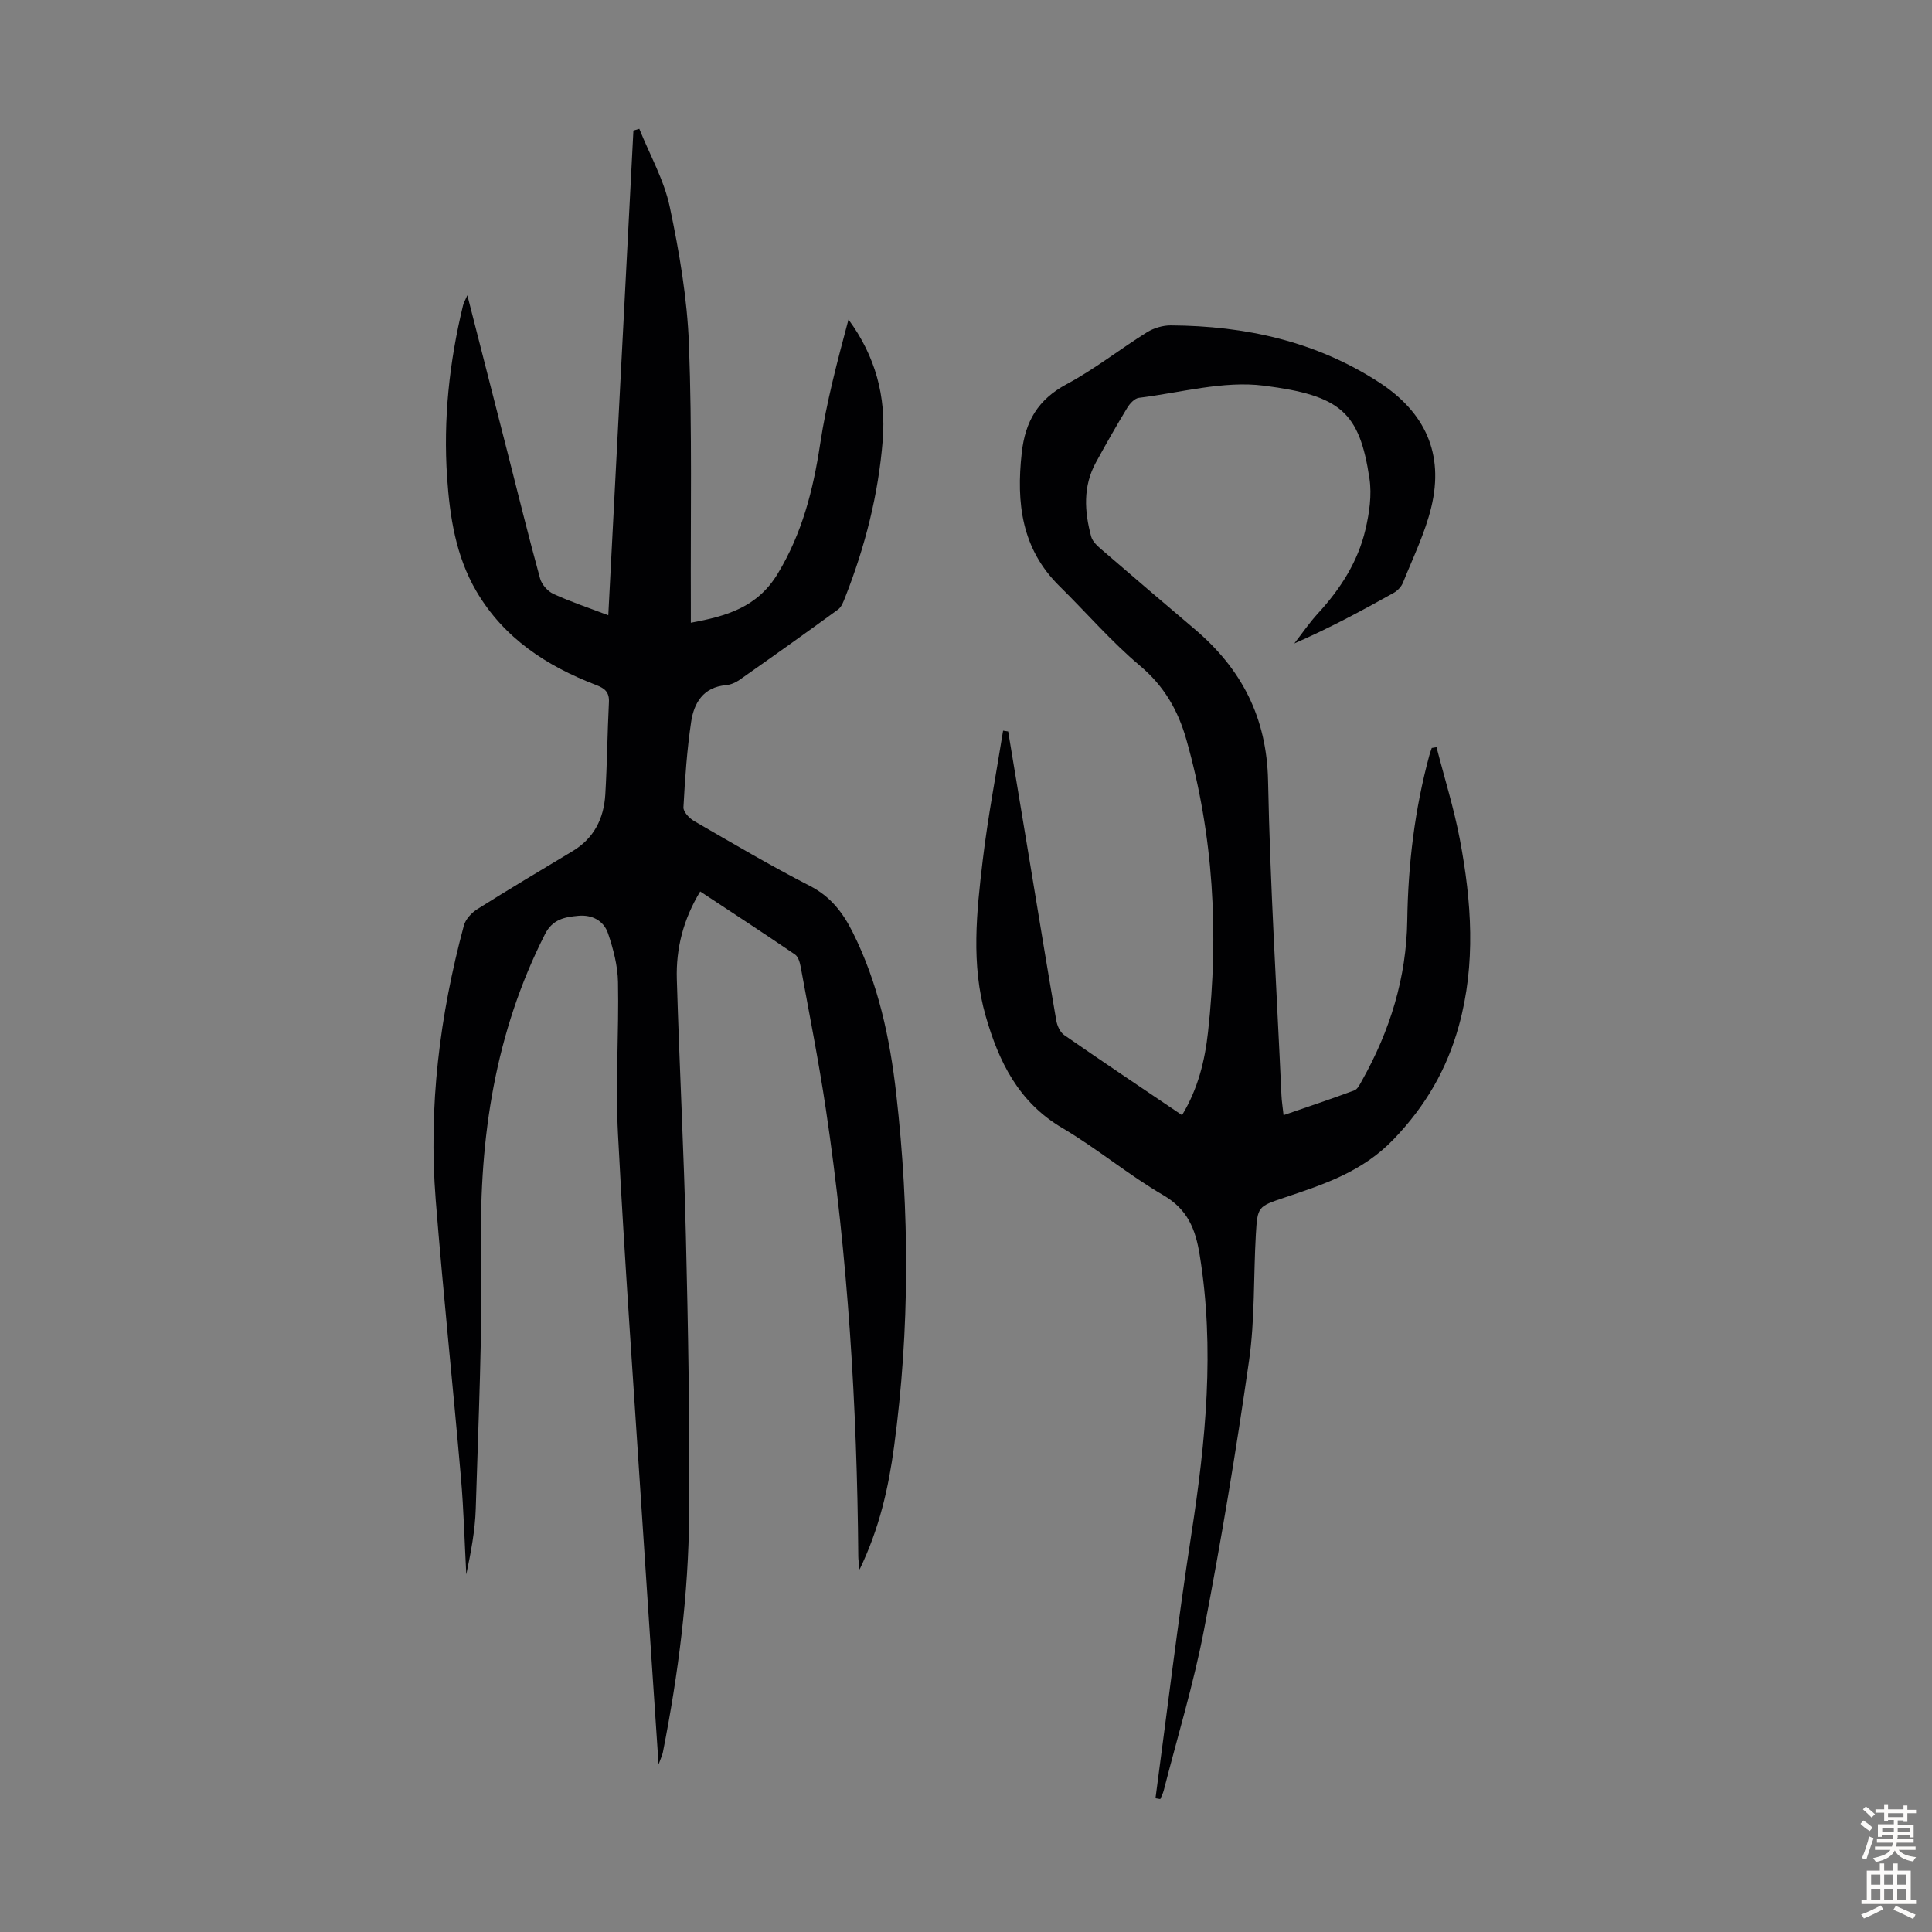
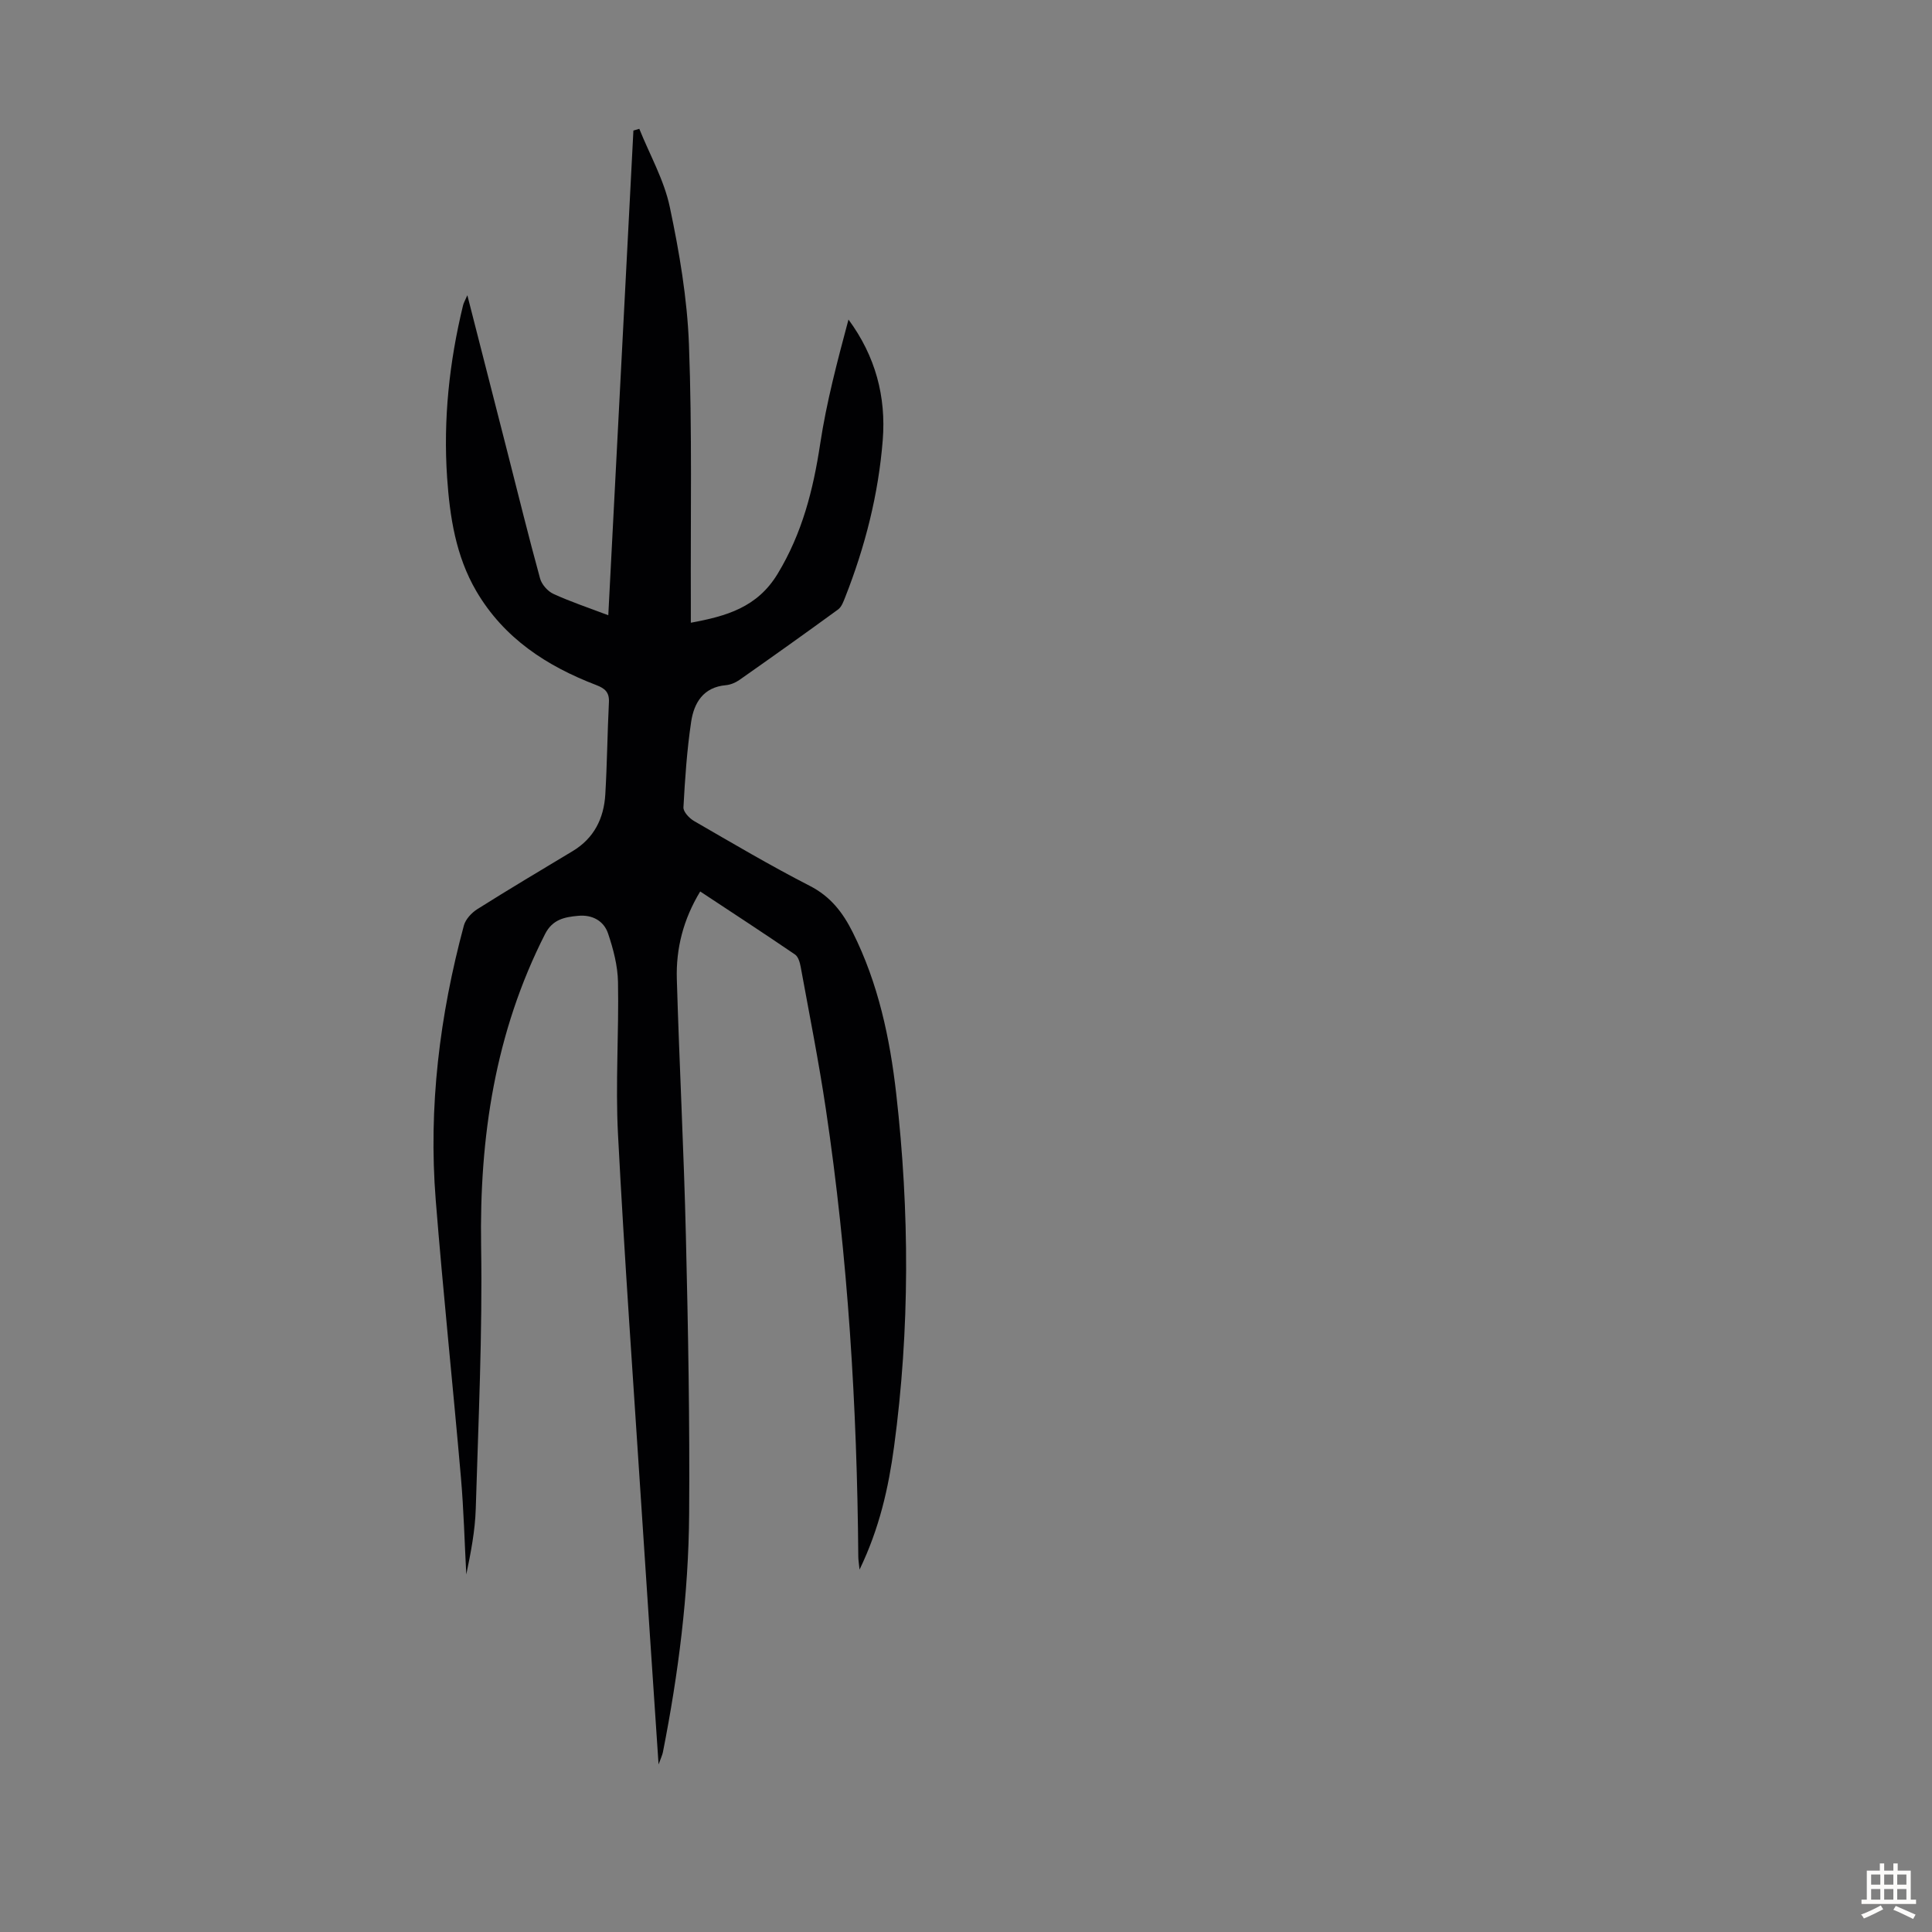
<svg xmlns="http://www.w3.org/2000/svg" enable-background="new 0 0 400 400" viewBox="0 0 400 400">
  <rect x="0" y="0" width="400" height="400" fill="#808080" stroke="none" />
  <path d="m96.76 61.13c2.9 11.36 5.63 22.02 8.35 32.68 2.21 8.66 4.34 17.35 6.71 25.97.34 1.24 1.58 2.64 2.76 3.18 3.53 1.62 7.23 2.85 11.36 4.42 1.75-33.72 3.47-67.03 5.2-100.35.41-.12.81-.24 1.22-.36 2.16 5.38 5.13 10.58 6.31 16.17 1.98 9.36 3.61 18.93 3.97 28.47.67 17.77.32 35.58.39 53.37.01 1.33 0 2.67 0 4.25 7.35-1.36 13.75-3.15 17.98-10.14 5.07-8.38 7.35-17.33 8.79-26.83 1.31-8.69 3.58-17.23 5.87-25.8 5.59 7.58 7.81 15.97 7.09 24.99-.89 11.2-3.65 22.03-7.77 32.49-.36.91-.75 2.02-1.48 2.55-6.76 4.93-13.58 9.78-20.43 14.59-.8.56-1.83.99-2.79 1.08-4.7.41-6.62 3.69-7.2 7.62-.87 5.84-1.27 11.76-1.59 17.67-.05.92 1.21 2.26 2.19 2.83 7.94 4.59 15.84 9.26 23.99 13.44 4.29 2.2 6.82 5.51 8.86 9.59 5.29 10.56 7.71 21.92 9.02 33.5 2.76 24.33 2.83 48.68-.45 72.98-1.15 8.53-3.02 16.92-7.15 25.48-.14-1.37-.26-2.04-.26-2.72-.25-31.03-2.14-61.95-6.72-92.65-1.47-9.84-3.41-19.6-5.2-29.39-.17-.92-.5-2.13-1.18-2.59-6.44-4.39-12.96-8.65-19.63-13.05-3.51 5.79-5.03 11.82-4.84 18.15.52 17.78 1.46 35.55 1.88 53.34.46 19.13.81 38.27.67 57.4-.12 16.58-2.22 33.02-5.43 49.3-.12.62-.42 1.2-.9 2.55-1.21-18.15-2.39-35.43-3.51-52.72-1.68-25.91-3.54-51.8-4.89-77.73-.55-10.48.2-21.03 0-31.53-.06-3.38-.97-6.84-2.06-10.07-.89-2.63-3.29-3.92-6.17-3.65-2.8.25-5.32.72-6.87 3.77-10.35 20.37-13.61 42.04-13.24 64.68.29 18.1-.57 36.22-1.11 54.33-.14 4.54-1.02 9.06-1.96 13.58-.36-6.69-.53-13.4-1.11-20.07-1.67-19.17-3.69-38.3-5.22-57.48-1.53-19.25.82-38.19 5.83-56.8.35-1.3 1.59-2.63 2.77-3.38 6.52-4.11 13.15-8.06 19.76-12.03 4.42-2.66 6.45-6.76 6.75-11.71.38-6.36.43-12.74.75-19.1.11-2.07-.82-2.87-2.61-3.56-10.26-3.93-19.13-9.69-24.85-19.46-4.24-7.26-5.48-15.34-6.04-23.5-.82-12.03.45-23.91 3.29-35.62.12-.53.4-.99.9-2.13z" fill="#010103" />
-   <path d="m208.73 151.44c1.53 9.25 3.06 18.5 4.6 27.75 1.77 10.7 3.51 21.4 5.36 32.09.19 1.08.78 2.42 1.63 3.01 7.99 5.54 16.07 10.95 24.41 16.59 3.3-5.43 4.73-11.29 5.38-17.22 2.26-20.42 1.15-40.64-4.48-60.51-1.71-6.04-4.59-11.08-9.58-15.29-5.97-5.02-11.11-11.01-16.69-16.5-7.87-7.74-8.97-17.24-7.82-27.6.72-6.52 3.36-11.04 9.3-14.22 5.79-3.1 11.02-7.25 16.62-10.74 1.41-.88 3.29-1.44 4.95-1.43 15.37.1 29.94 3.26 43.05 11.75 9.59 6.21 13.54 14.79 10.88 25.86-1.29 5.37-3.79 10.46-5.86 15.63-.34.86-1.15 1.71-1.97 2.16-6.63 3.7-13.31 7.3-20.54 10.45 1.63-2.09 3.13-4.3 4.92-6.25 4.62-5.03 8.25-10.66 9.81-17.32.8-3.42 1.35-7.16.83-10.58-2.07-13.79-5.98-17.19-21.85-19.22-8.39-1.07-17.26 1.46-25.89 2.52-.88.11-1.86 1.17-2.39 2.04-2.26 3.73-4.42 7.52-6.51 11.35-2.7 4.94-2.38 10.15-.97 15.34.29 1.06 1.36 2 2.26 2.77 6.35 5.49 12.74 10.93 19.14 16.36 9.73 8.24 14.96 18.31 15.22 31.44.43 21.7 1.79 43.38 2.77 65.06.05 1.21.25 2.41.44 4.15 5.08-1.75 9.9-3.36 14.66-5.13.69-.26 1.16-1.29 1.58-2.04 5.79-10.31 9.2-21.26 9.37-33.19.17-11.55 1.54-22.98 4.58-34.16.14-.51.33-1 .49-1.5.33-.05.66-.11.99-.16 1.63 6.36 3.61 12.66 4.83 19.11 2.43 12.83 3.34 25.74-.21 38.58-2.48 8.98-6.86 16.55-13.48 23.46-6.48 6.77-14.43 9.34-22.63 12.1-5.49 1.85-5.58 1.84-5.92 7.64-.5 8.71-.18 17.53-1.41 26.13-2.67 18.69-5.78 37.33-9.35 55.86-2.15 11.17-5.5 22.11-8.32 33.15-.16.61-.47 1.18-.71 1.76-.33-.06-.66-.12-.99-.18 2.45-18.25 4.63-36.54 7.44-54.74 2.96-19.22 4.87-38.37 1.71-57.76-.86-5.32-2.47-9.41-7.53-12.36-7.23-4.21-13.73-9.68-20.94-13.93-9.04-5.33-13.13-13.73-15.83-23.14-3.07-10.68-1.89-21.56-.61-32.33 1.07-8.96 2.78-17.85 4.21-26.77.35.06.7.11 1.05.16z" fill="#010103" />
  <g fill="#fcfbfa">
-     <path d="m385.2 377.6.6-.7c.6.4 1.3.9 1.9 1.5l-.6.7c-.8-.5-1.4-1-1.9-1.5zm.3 7.1c.6-1.4 1.1-2.9 1.5-4.5.3.1.6.3.9.4-.5 1.4-1 2.9-1.5 4.4zm.2-10.1.6-.6c.7.5 1.3 1.1 1.9 1.6l-.7.7c-.6-.6-1.2-1.2-1.8-1.7zm8.4-.8h.8v.9h1.8v.7h-1.8v1.8h-.8v-.3h-1.2v.9h3.3v2.6h-.8v-.4h-2.5c0 .3 0 .6-.1.8h3.4v.7h-3.5c0 .3-.1.6-.1.8h4v.7h-3.5c.7.9 1.9 1.3 3.6 1.5-.2.2-.4.5-.6.9-1.9-.3-3.2-1.1-3.8-2.3-.5 1.1-1.8 2-3.9 2.4-.2-.3-.4-.5-.6-.8 1.9-.4 3.1-.9 3.6-1.7h-3.2v-.7h3.5c.1-.2.1-.5.2-.8h-3.3v-.7h3.4c0-.2 0-.5 0-.8h-2.4v.3h-.8v-2.6h3.3v-.9h-1.2v.3h-.8v-1.8h-1.8v-.7h1.8v-.9h.8v.9h3.2zm-4.4 5.5h2.4c0-.3 0-.6 0-.9h-2.4zm1.2-3.1h3.2v-.8h-3.2zm4.4 2.2h-2.4v.9h2.5v-.9z" />
    <path d="m389.2 385.8h.9v1.5h1.9v-1.5h.9v1.5h2.7v6h1.1v.9h-11.3v-.9h1.1v-6h2.7zm.2 8.7.5.8c-1.2.6-2.5 1.3-4 1.9-.2-.3-.3-.6-.6-.8 1.6-.6 3-1.3 4.1-1.9zm-2-4.3h1.9v-2.1h-1.9zm0 3.1h1.9v-2.2h-1.9zm2.7-3.1h1.9v-2.1h-1.9zm0 3.1h1.9v-2.2h-1.9zm2.4 1.3c1.4.6 2.7 1.2 4.1 1.8l-.5.9c-1.5-.7-2.8-1.4-4.1-1.9zm2.2-6.5h-1.9v2.1h1.9zm-1.9 5.2h1.9v-2.2h-1.9z" />
  </g>
</svg>